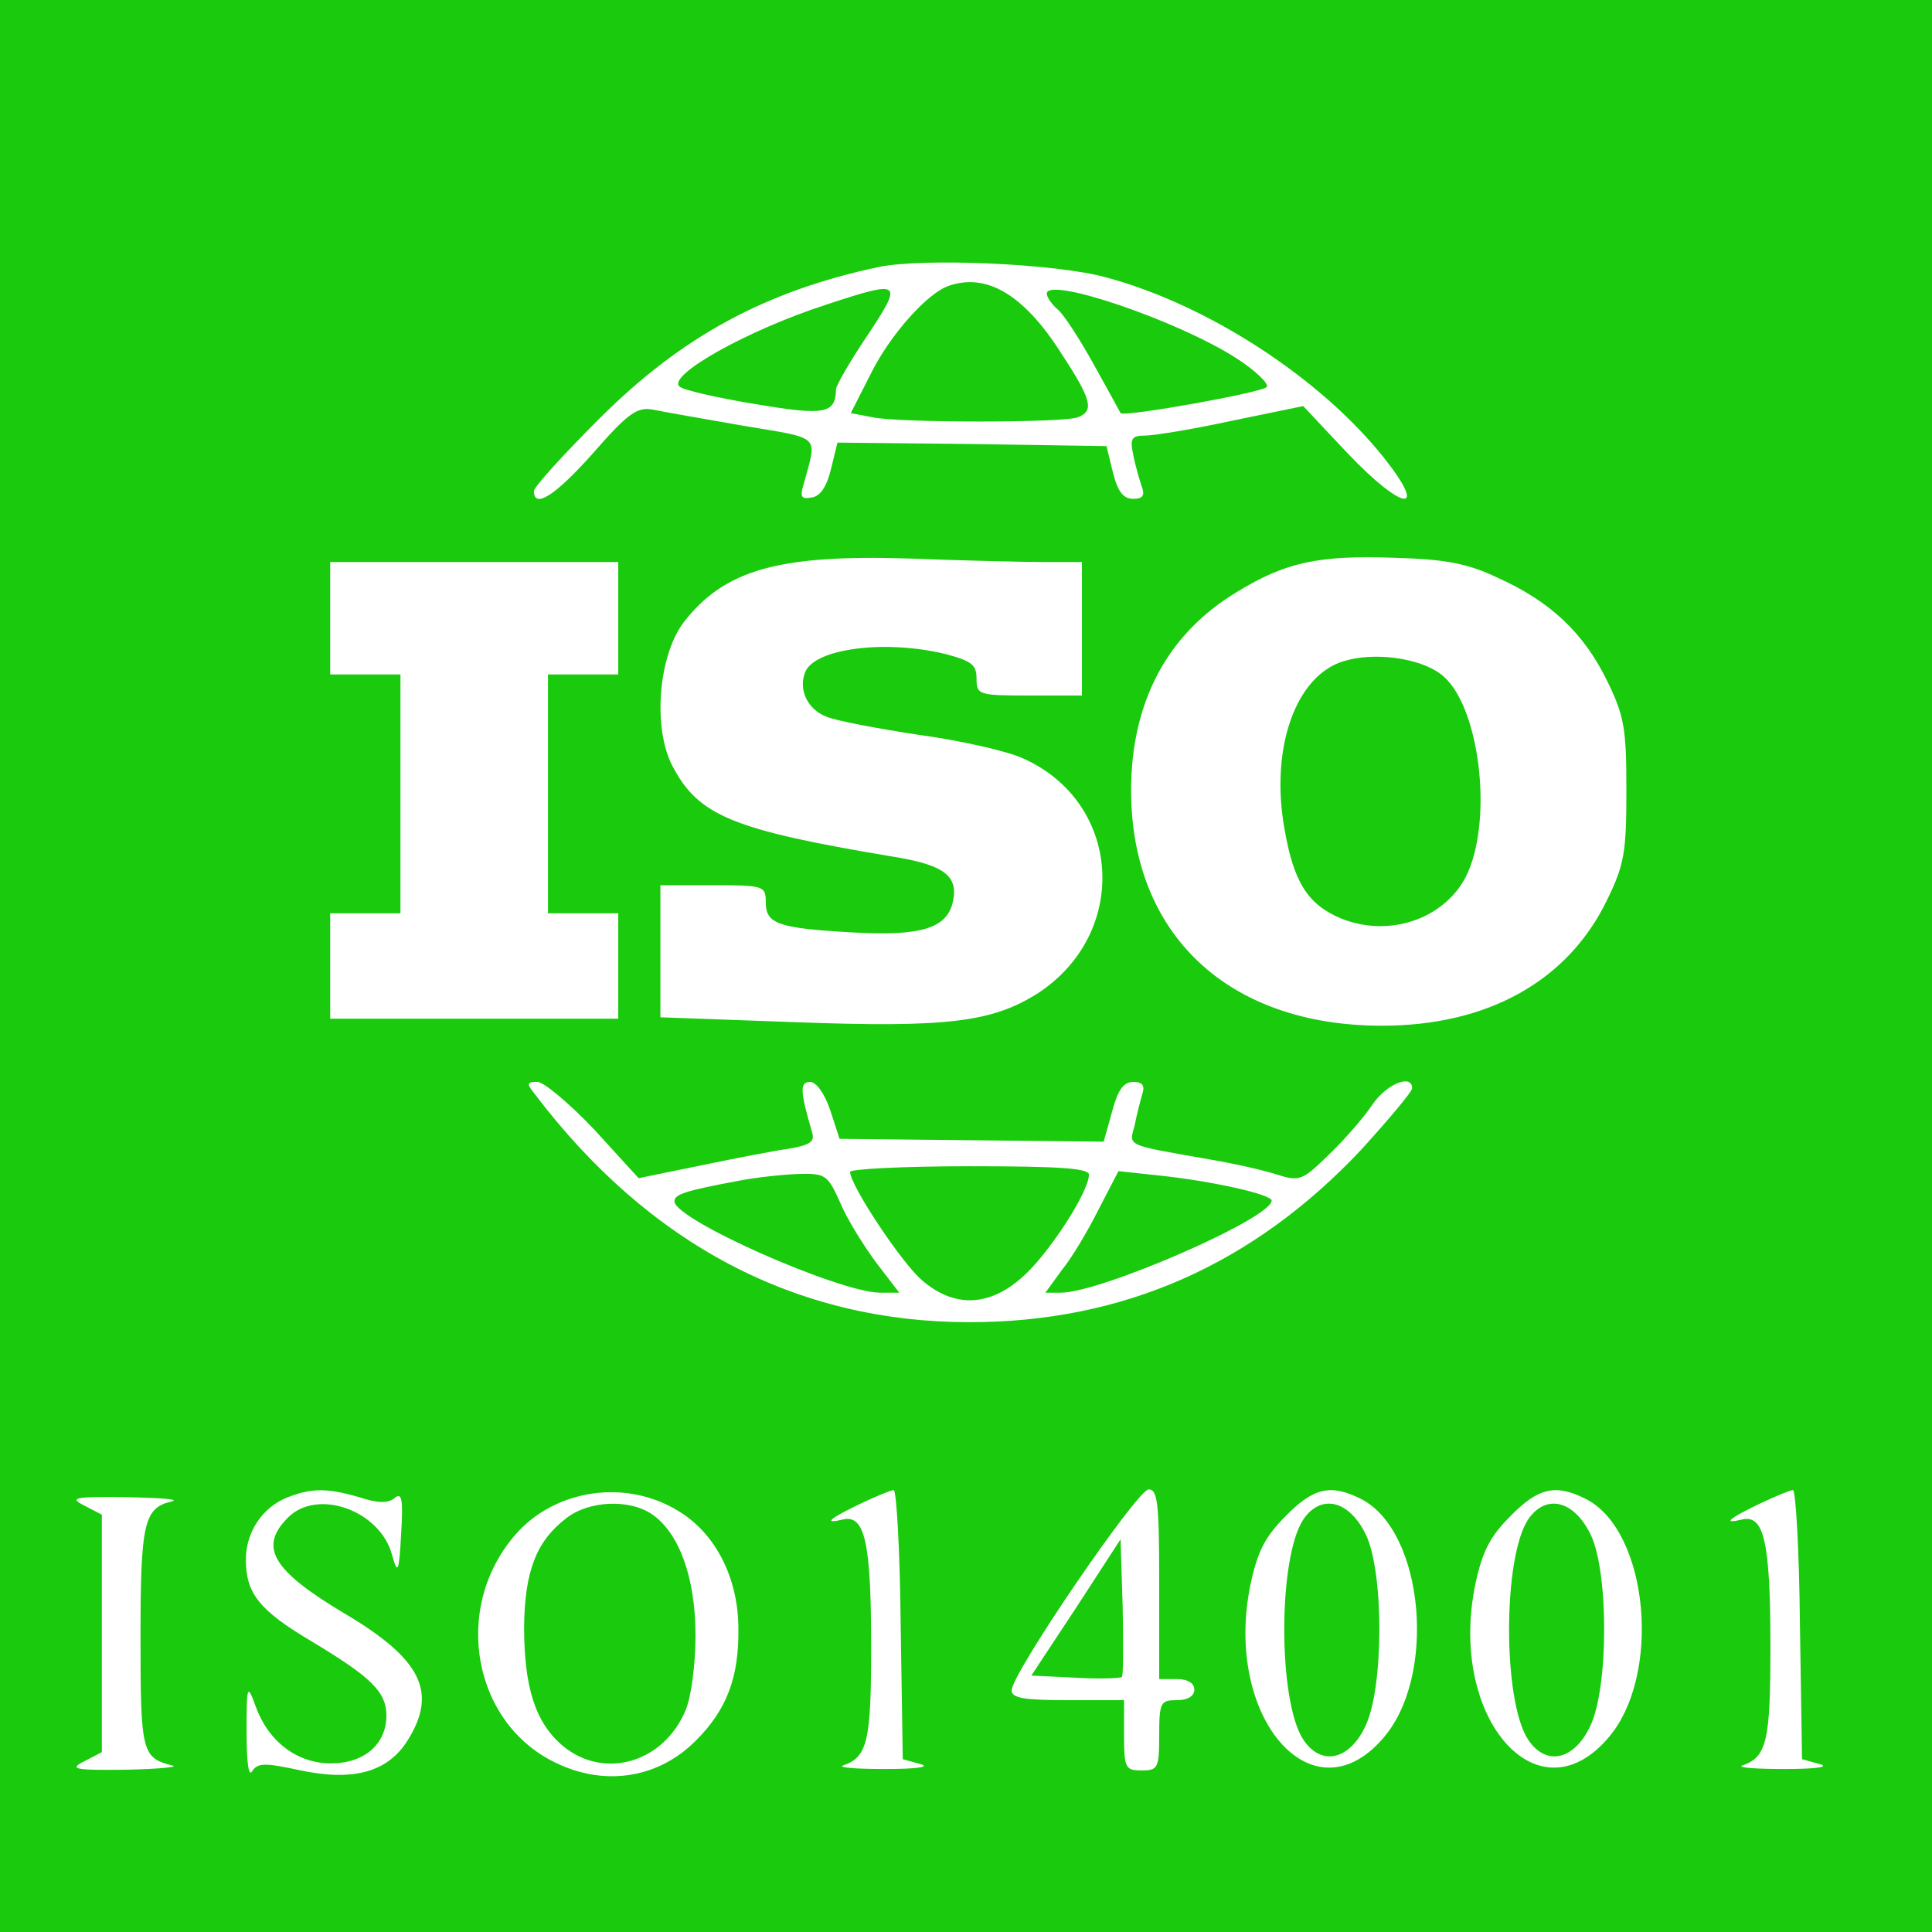
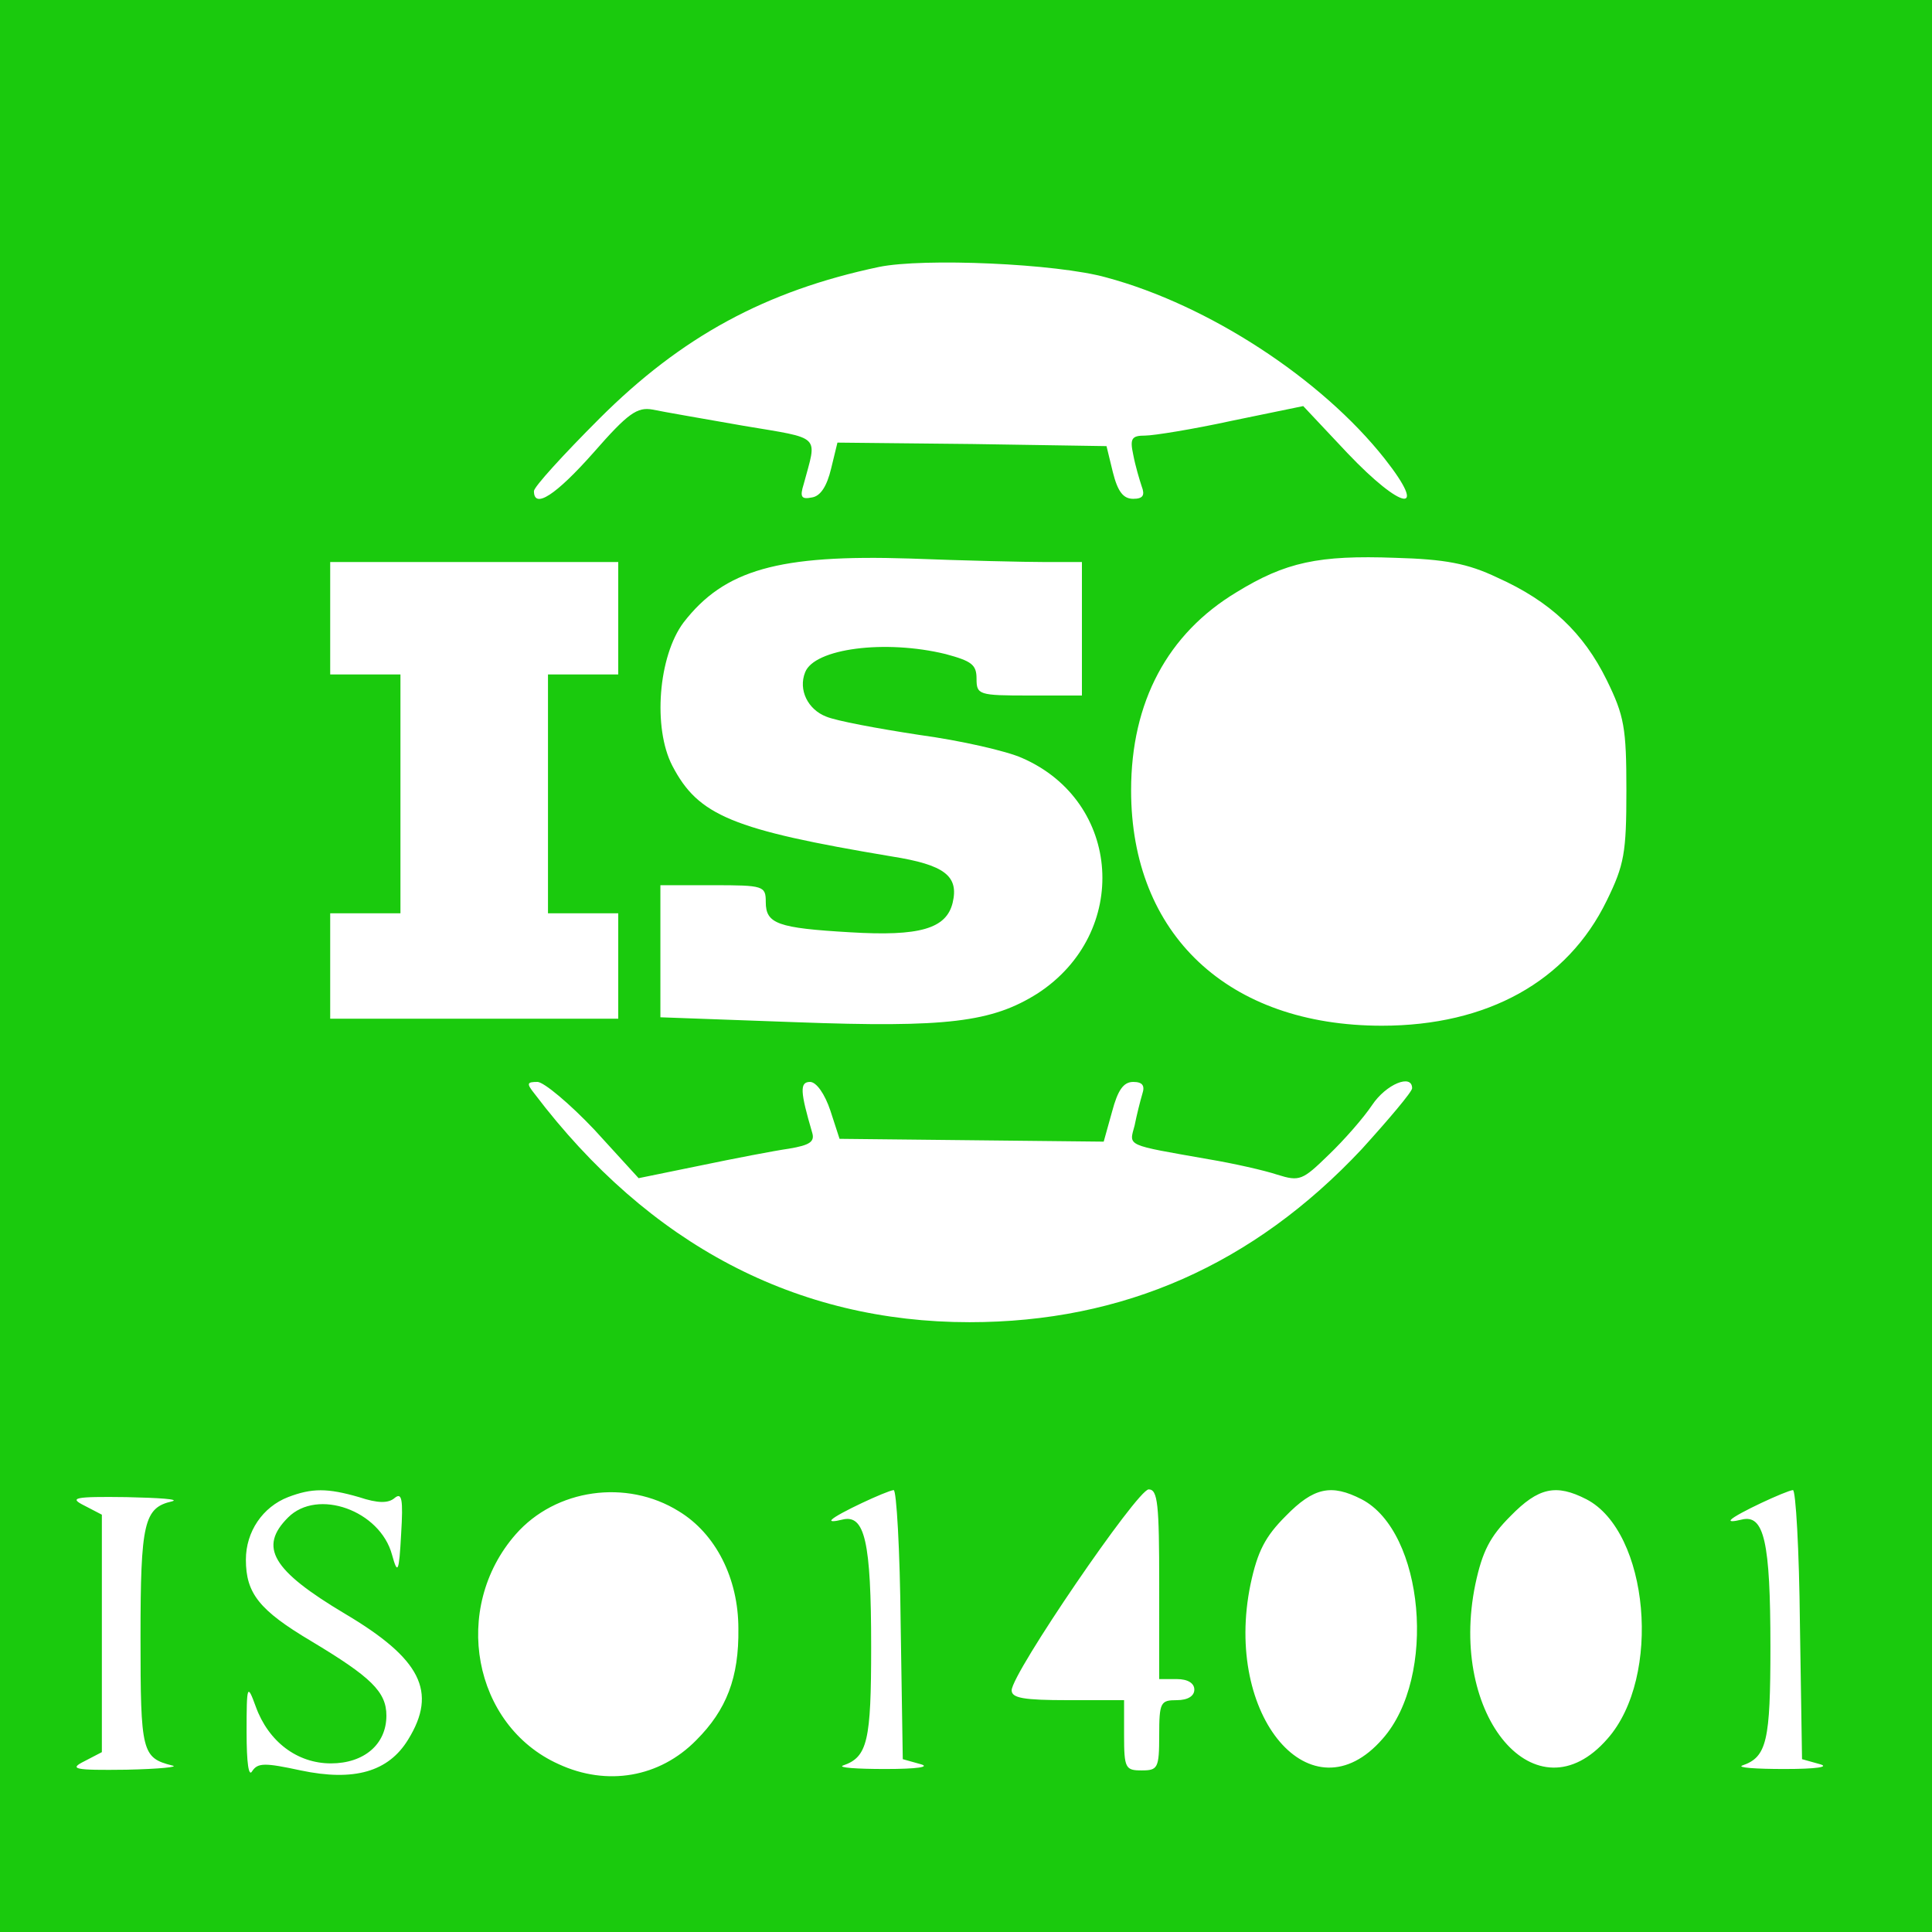
<svg xmlns="http://www.w3.org/2000/svg" class="icon" viewBox="0 0 1024 1024" width="500" height="500">
  <path d="M0 512V1024h1024V0H0v512z m586.473-364.916c53.993 14.522 113.943 53.62 147.456 96.07 23.459 29.789 9.309 27.555-19.735-2.979l-23.459-24.948-37.981 7.82c-20.48 4.468-41.332 7.82-45.801 7.82-7.075 0-8.192 1.489-6.33 10.054 1.117 5.958 3.351 13.405 4.468 16.756 1.862 4.841 0.745 6.703-4.468 6.703s-8.192-3.724-10.799-14.15l-3.351-13.777-71.121-1.117-71.494-0.745-3.351 13.777c-2.234 9.309-5.585 14.522-10.054 15.267-5.585 1.117-6.703 0-4.468-7.075 7.075-26.438 10.054-23.831-32.023-30.906-21.225-3.724-42.822-7.447-48.035-8.564-8.192-1.489-13.033 1.862-31.279 22.714-20.108 22.714-31.651 30.161-31.651 20.48 0-2.234 15.639-19.363 34.63-38.353C361.193 178.362 405.876 154.159 465.827 141.498c23.459-4.841 94.208-1.862 120.646 5.585zM554.077 297.891h19.363v70.749h-27.927c-26.81 0-27.927-0.372-27.927-8.937 0-7.447-2.607-9.309-16.384-13.033-32.023-7.82-69.632-2.979-74.473 9.681-3.724 9.309 1.489 19.735 11.171 23.459 5.213 2.234 27.183 6.33 49.152 9.681 21.969 2.979 46.545 8.564 54.737 12.288 52.876 23.087 57.344 92.719 8.192 124.742-24.204 15.267-48.035 18.246-128.093 15.267l-71.866-2.607V469.178h27.927c26.81 0 27.927 0.372 27.927 8.937 0 11.543 6.33 13.777 44.684 16.012 36.864 2.234 51.014-1.862 54.365-15.639 3.351-14.15-4.096-20.108-32.396-24.576-84.527-14.15-102.4-21.597-116.177-48.035-10.426-20.108-7.447-58.089 5.958-75.962 21.597-27.927 50.269-36.119 119.901-33.885 28.672 1.117 61.068 1.862 71.866 1.862z m239.43 8.192c28.3 12.66 45.801 29.417 58.089 54.365 9.309 18.991 10.426 25.321 10.426 58.461 0 33.14-1.117 39.471-10.426 58.461-20.852 42.822-63.302 66.281-119.156 66.281-81.548 0-132.934-48.407-132.934-124.742 0-46.918 19.363-83.037 55.855-105.007 26.065-16.012 43.567-19.735 84.154-18.246 26.438 0.745 38.353 2.979 53.993 10.426zM327.68 327.68v29.789H290.444v126.604h37.236v55.855H175.011v-55.855h37.236V357.469H175.011V297.891h152.669v29.789z m-12.66 271.081l23.459 25.693 32.768-6.703c17.873-3.724 39.098-7.82 46.918-8.937 11.171-1.862 13.777-3.724 12.288-8.564-6.33-21.597-6.703-26.81-1.117-26.81 3.351 0 7.82 6.33 10.799 15.267l4.841 14.895 70.004 0.745 70.004 0.745 4.468-16.012c2.979-11.171 5.958-15.639 11.171-15.639 4.841 0 6.33 1.862 4.841 6.33-1.117 3.724-2.979 11.171-4.096 16.756-2.979 11.171-5.213 10.054 39.098 17.873 13.405 2.234 29.789 5.958 36.492 8.192 11.916 3.724 13.405 2.979 27.183-10.426 8.192-7.82 18.618-19.735 23.087-26.438 7.447-11.171 21.225-16.756 21.225-8.937 0 1.862-12.288 16.384-26.81 32.396-57.344 61.068-126.231 91.601-207.779 91.601-91.601 0-169.798-40.96-230.493-121.018-4.468-5.585-4.096-6.33 1.489-6.33 3.351 0 17.129 11.543 30.161 25.321z m-124.742 194.746c10.054 3.351 15.639 3.351 18.991 0.372 3.724-2.979 4.468 0.745 3.351 18.991-1.117 20.852-1.862 21.969-4.841 11.171-6.33-23.459-39.471-35.375-55.11-19.735-15.639 15.639-8.564 27.927 30.161 51.014 40.215 23.831 49.152 41.332 33.513 66.653-10.426 17.129-28.672 22.342-56.972 16.384-18.991-4.096-22.714-4.096-25.693 0.372-1.862 3.351-2.979-4.096-2.979-20.852 0-24.948 0.372-25.693 4.841-13.405 6.703 18.618 21.969 30.161 39.843 30.161 17.501 0 29.417-10.054 29.417-25.321 0-12.66-8.192-20.48-39.843-39.471-27.555-16.384-34.63-25.321-34.63-43.194 0-14.895 8.937-27.927 22.342-33.14 12.66-4.841 20.852-4.841 37.609 0z m169.425 7.447c19.735 11.916 31.651 35.747 31.651 62.185 0.372 26.065-6.33 43.194-22.342 59.206-19.363 19.735-47.29 24.576-72.983 12.66-45.428-20.48-56.972-82.665-22.714-121.763 21.225-24.204 58.833-29.417 86.388-12.288z m117.667 59.951l1.117 71.494 9.309 2.607c5.585 1.489-1.489 2.607-18.618 2.607-15.267 0-25.321-0.745-22.342-1.862 13.033-4.468 14.895-13.033 14.895-62.929 0-55.855-3.351-70.377-15.267-67.398-4.468 1.117-6.703 1.117-5.585 0 2.607-2.979 29.044-15.267 32.768-15.639 1.489-0.372 3.351 31.651 3.724 71.121z m137.03-21.225V889.949h9.309c5.958 0 9.309 2.234 9.309 5.585s-3.351 5.585-9.309 5.585c-8.564 0-9.309 1.117-9.309 18.618s-0.745 18.618-9.309 18.618-9.309-1.117-9.309-18.618v-18.618h-29.789c-23.459 0-29.789-1.117-29.789-5.213 0-8.937 66.653-106.496 72.611-106.496 4.841 0 5.585 7.82 5.585 50.269z m107.241-45.056c33.14 17.129 40.215 94.208 11.171 126.976-37.609 43.194-84.527-11.916-70.004-81.92 3.724-17.501 7.82-25.321 18.618-36.119 14.895-15.267 24.204-17.129 40.215-8.937z m119.156 0c33.14 17.129 40.215 94.208 11.171 126.976-37.609 43.194-84.527-11.916-70.004-81.92 3.724-17.501 7.82-25.321 18.618-36.119 14.895-15.267 24.204-17.129 40.215-8.937z m113.199 66.281l1.117 71.494 9.309 2.607c5.585 1.489-1.489 2.607-18.618 2.607-15.267 0-25.321-0.745-22.342-1.862 13.033-4.468 14.895-13.033 14.895-62.929 0-55.855-3.351-70.377-15.267-67.398-4.468 1.117-6.703 1.117-5.585 0 2.607-2.979 29.044-15.267 32.768-15.639 1.489-0.372 3.351 31.651 3.724 71.121zM91.229 795.741c-14.895 3.351-16.756 11.171-16.756 72.239 0 60.695 0.745 63.674 16.756 67.77 4.096 0.745-6.703 1.862-24.204 2.234-27.927 0.372-30.534-0.372-22.342-4.468l9.309-4.841v-125.859l-9.309-4.841c-8.192-4.096-5.585-4.841 22.342-4.468 17.501 0.372 28.3 1.117 24.204 2.234z" fill="#1aca0d" />
-   <path d="M502.691 151.552c-11.543 4.096-30.906 26.065-40.96 46.173l-10.799 21.225 11.543 2.234c14.522 2.979 100.911 2.979 108.73 0 8.937-3.351 7.447-9.309-8.937-34.257-19.735-30.906-39.471-42.449-59.578-35.375zM437.527 161.606C396.195 175.011 353.745 198.842 360.076 204.8c1.489 1.862 19.735 5.958 39.843 9.309 37.609 6.33 42.822 5.213 43.194-7.82 0-1.862 7.447-14.895 16.756-28.672 18.991-28.672 18.246-29.417-22.342-16.012zM554.822 155.648c0 1.862 2.607 5.585 5.585 8.192 3.351 2.607 11.916 16.012 19.363 29.417 7.447 13.405 13.777 24.948 14.15 25.693 1.862 2.234 74.473-10.799 77.452-13.777 1.489-1.489-5.585-8.564-16.012-15.267-31.279-20.108-100.538-43.567-100.538-34.257zM712.332 350.394c-25.321 7.447-39.098 45.428-31.651 88.25 4.841 28.672 12.288 40.588 29.789 48.035 25.321 10.426 54.365 0.745 66.281-21.597 15.267-29.789 7.447-93.091-13.405-107.985-11.543-8.564-35.375-11.543-51.014-6.703zM450.56 621.103c0 7.075 27.183 48.035 37.981 57.344 17.129 14.895 35.747 14.15 53.248-1.489 13.405-11.543 35.375-45.056 35.375-54.365 0-3.351-15.267-4.468-63.302-4.468-34.63 0-63.302 1.489-63.302 2.979zM390.982 625.943c-27.927 5.213-33.513 7.075-33.513 10.799 0 9.681 86.761 48.035 108.73 48.407h10.426l-12.288-16.012c-6.33-8.564-15.267-22.714-18.991-31.651-6.703-14.895-7.82-15.639-22.342-15.267-8.564 0.372-22.714 1.862-32.023 3.724zM582.377 640.838c-5.585 11.171-14.15 25.693-19.363 32.023l-8.937 12.288h8.192c21.225 0 111.709-39.471 111.709-48.78 0-3.351-31.651-10.426-60.323-13.405l-20.852-2.234-10.426 20.108zM300.125 804.678c-16.012 12.288-21.969 28.3-22.342 57.344 0 32.396 5.958 51.014 20.48 63.302 21.969 18.246 53.62 8.937 65.164-18.991 2.979-7.075 5.213-24.576 5.213-39.471 0-30.534-8.564-53.993-22.714-64.047-12.288-8.564-33.885-7.447-45.801 1.862zM570.461 851.968l-23.831 36.119 23.087 1.117c12.66 0.745 23.831 0.372 24.948-0.372 0.745-1.117 0.745-17.873 0.372-37.236l-1.117-35.747-23.459 36.119zM690.735 805.423c-13.405 20.48-13.405 96.07 0 116.55 9.309 14.15 24.204 11.171 32.768-6.703 10.054-20.108 10.054-82.292 0.372-102.028-8.937-18.246-23.831-21.597-33.14-7.82zM809.891 805.423c-13.405 20.48-13.405 96.07 0 116.55 9.309 14.15 24.204 11.171 32.768-6.703 10.054-20.108 10.054-82.292 0.372-102.028-8.937-18.246-23.831-21.597-33.14-7.82z" fill="#1aca0d" />
</svg>